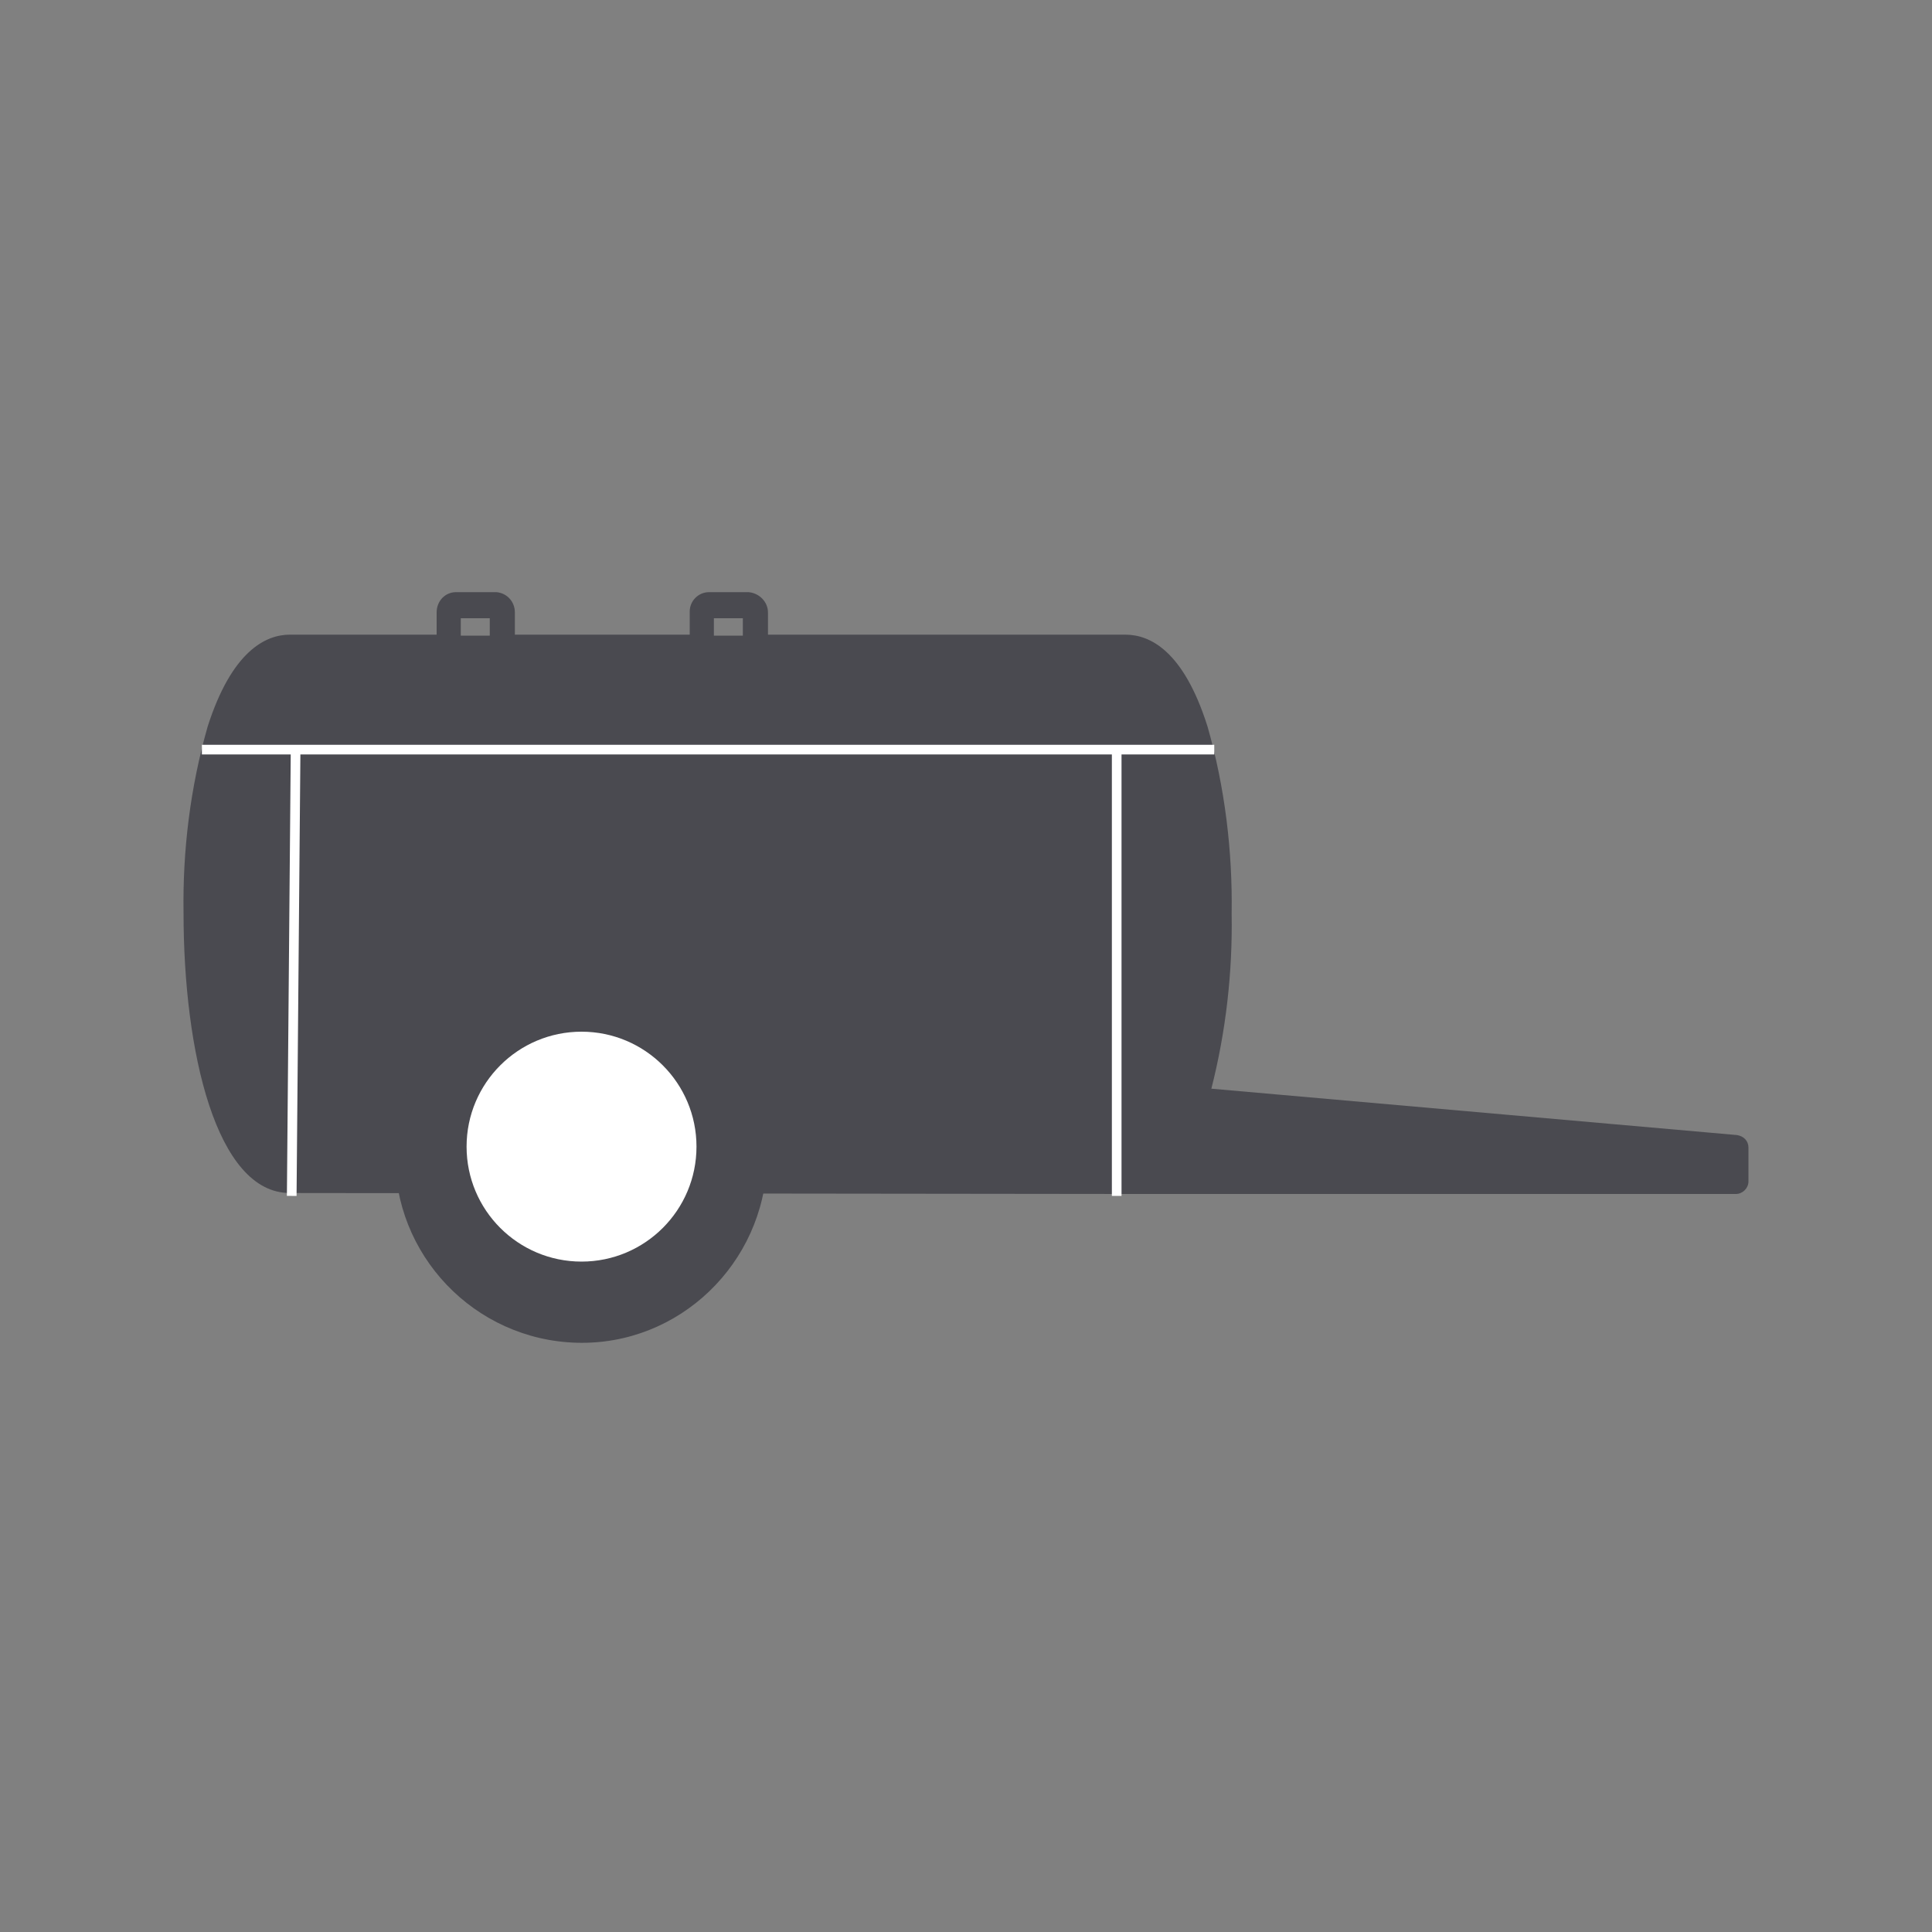
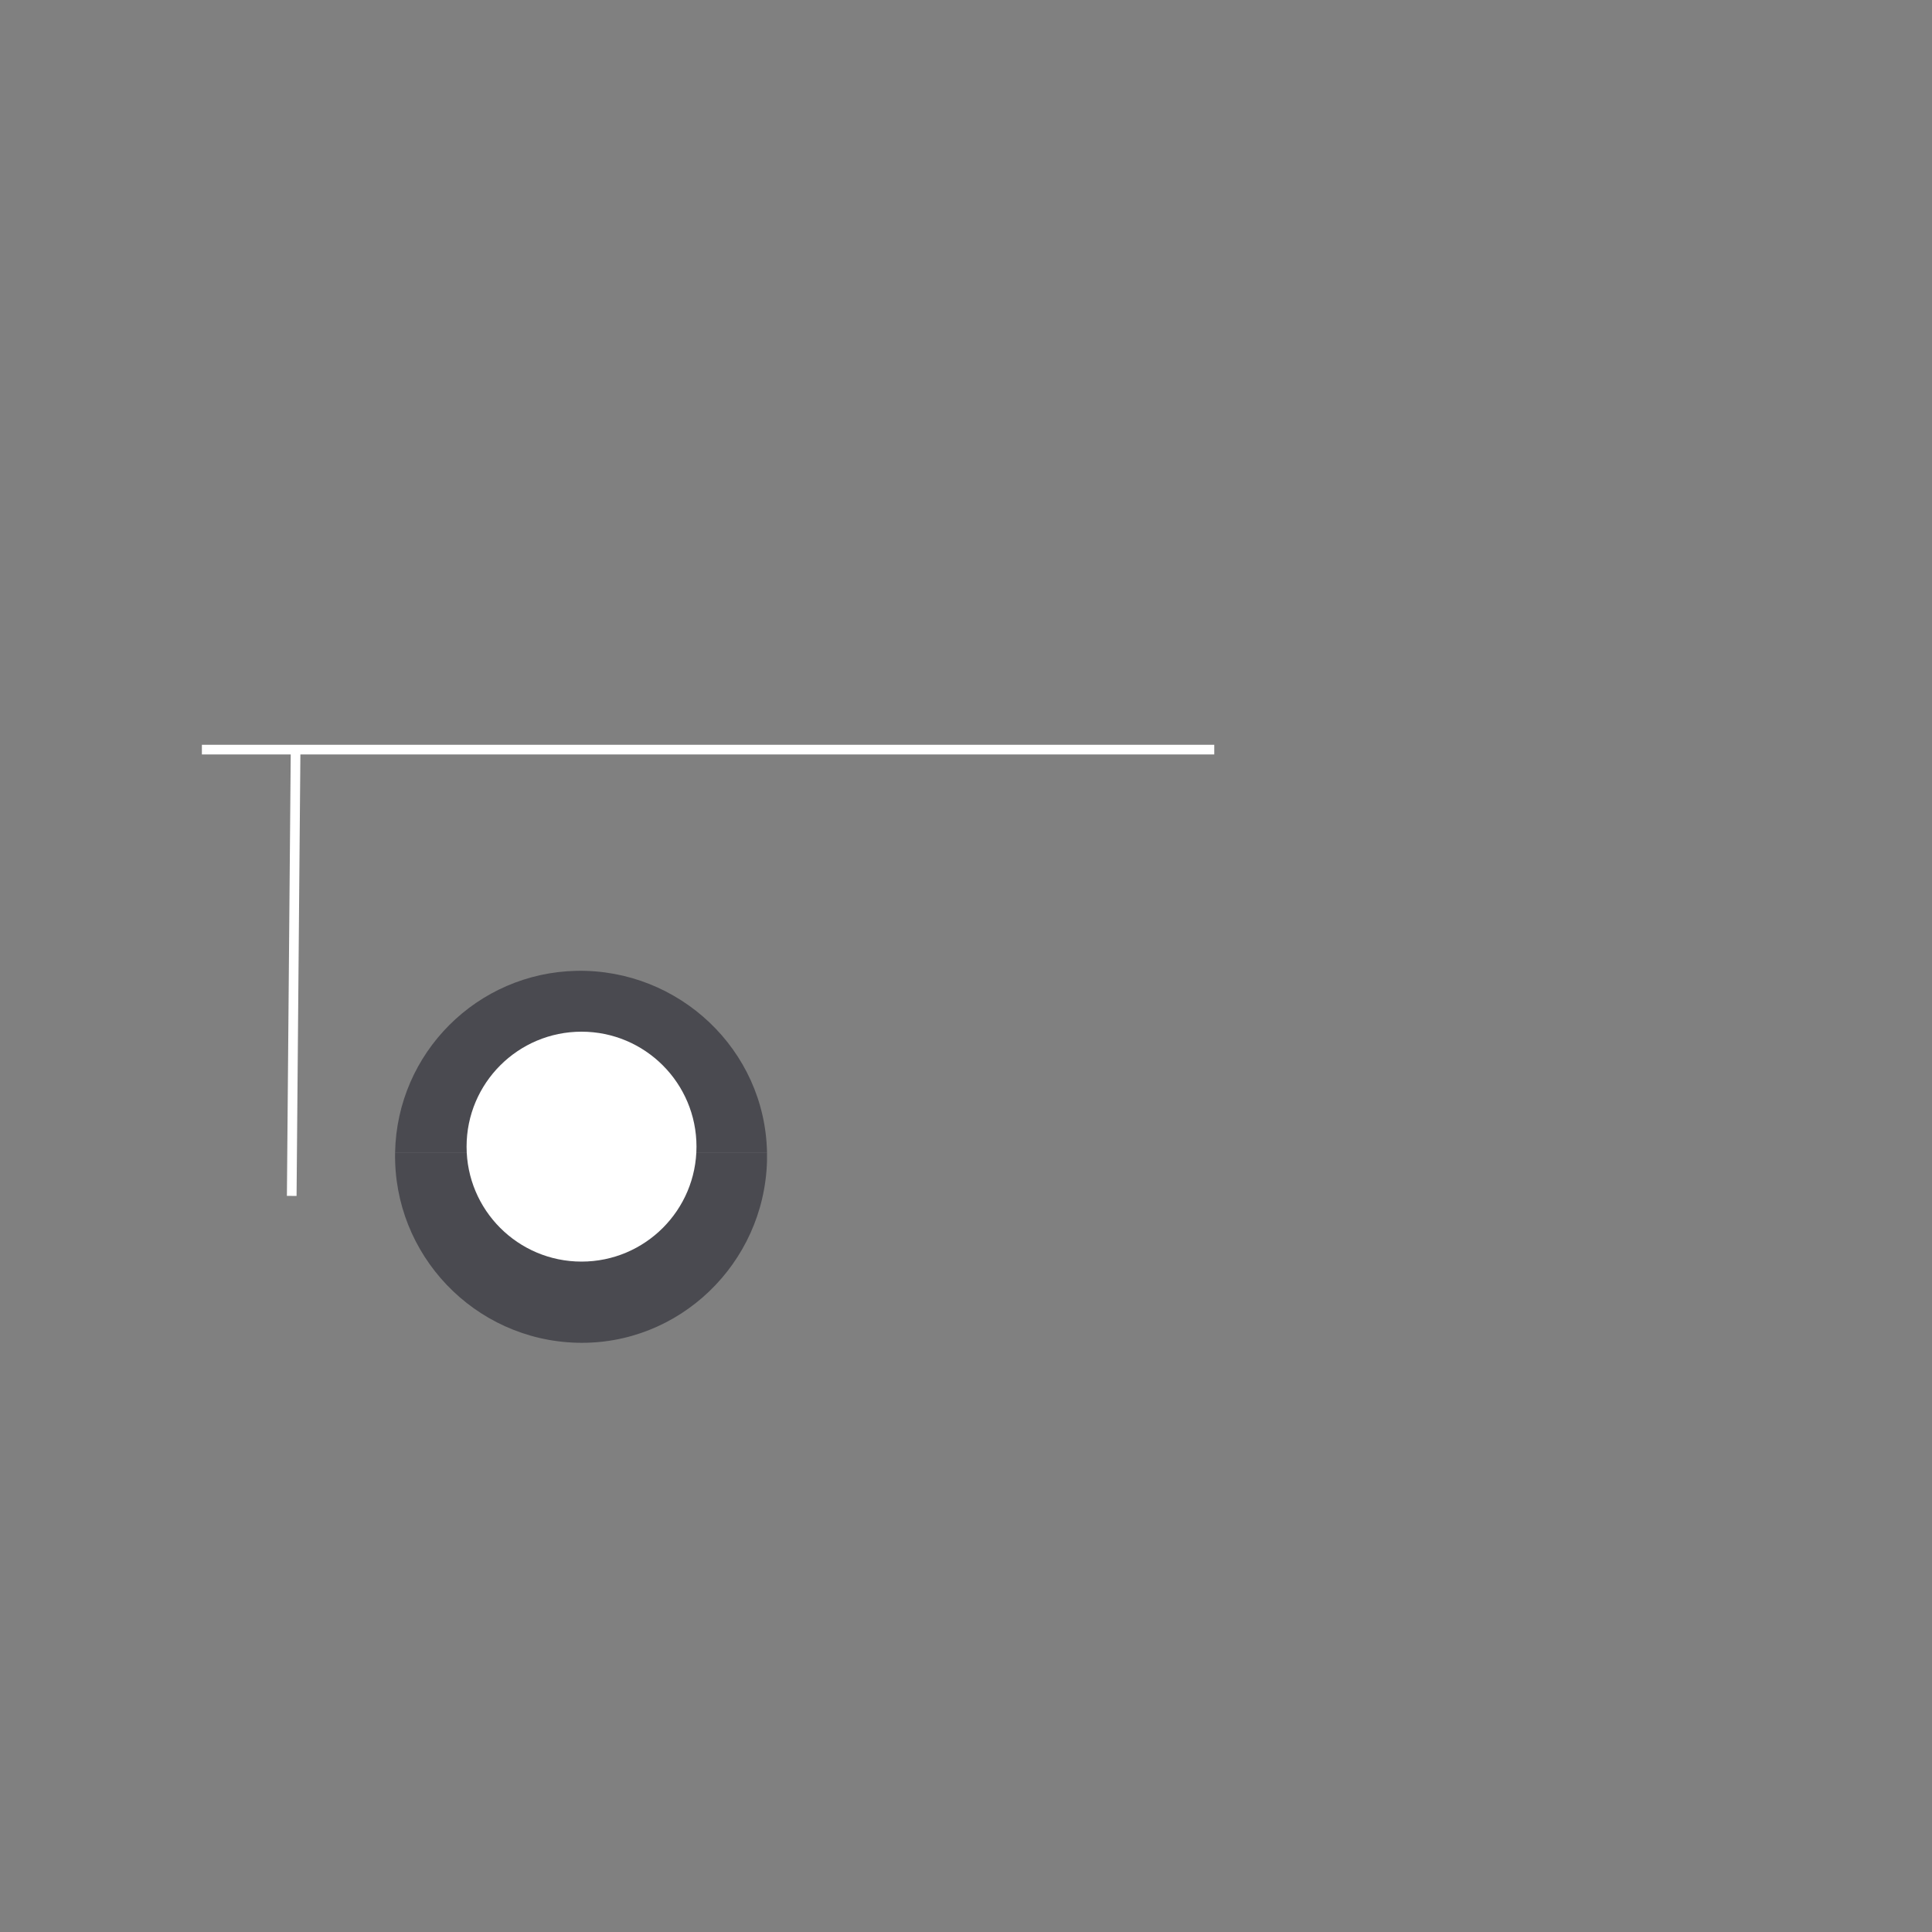
<svg xmlns="http://www.w3.org/2000/svg" version="1.1" id="Layer_1" x="0px" y="0px" viewBox="0 0 200 200" style="enable-background:new 0 0 200 200;" xml:space="preserve">
  <rect x="0" y="0" width="200" height="200" fill="#808080" stroke="none" />
  <style type="text/css"> .st0{fill:#4A4A50;} .st1{fill:#4A4A50;stroke:#FFFFFF;stroke-miterlimit:10;} .st2{fill:#FFFFFF;} </style>
-   <path class="st0" d="M116.6,123.6h63.1c0.7,0,1.3-0.6,1.3-1.3c0,0,0,0,0,0v-3.5c0-0.7-0.5-1.2-1.2-1.3l-54.4-4.8 c1.5-5.9,2.2-12,2.1-18.1c0.1-6.5-0.7-13.1-2.5-19.4c-2.5-7.9-6-9.5-8.5-9.5H79.5v-2.3c0-1.1-0.9-2-2-2.1h-4.1c-1.1,0-2,0.9-2,2 c0,0,0,0,0,0.1v2.3H53.3v-2.3c0-1.1-0.8-2-1.9-2.1c0,0,0,0-0.1,0h-4.1c-1.1,0-2,0.9-2,2.1v2.3H30c-2.5,0-6,1.7-8.5,9.5 c-1.8,6.3-2.6,12.8-2.5,19.3c0,14.4,3.4,29,11,29L116.6,123.6z M73.9,64h3v1.8h-3V64z M47.7,64h3v1.8h-3V64z" />
  <line class="st1" x1="20.9" y1="77.6" x2="125.7" y2="77.6" />
  <line class="st1" x1="30.6" y1="77.6" x2="30.2" y2="123.8" />
-   <line class="st1" x1="115.6" y1="77.6" x2="115.6" y2="123.8" />
  <path class="st0" d="M79.4,119.3c-0.2-10.6-9.1-19-19.7-18.8c-10.3,0.2-18.6,8.5-18.8,18.8" />
  <path class="st0" d="M40.9,119.3c-0.2,10.6,8.2,19.4,18.8,19.7s19.4-8.2,19.7-18.8c0-0.3,0-0.6,0-0.9" />
  <circle class="st2" cx="60.2" cy="118.7" r="11.9" />
</svg>